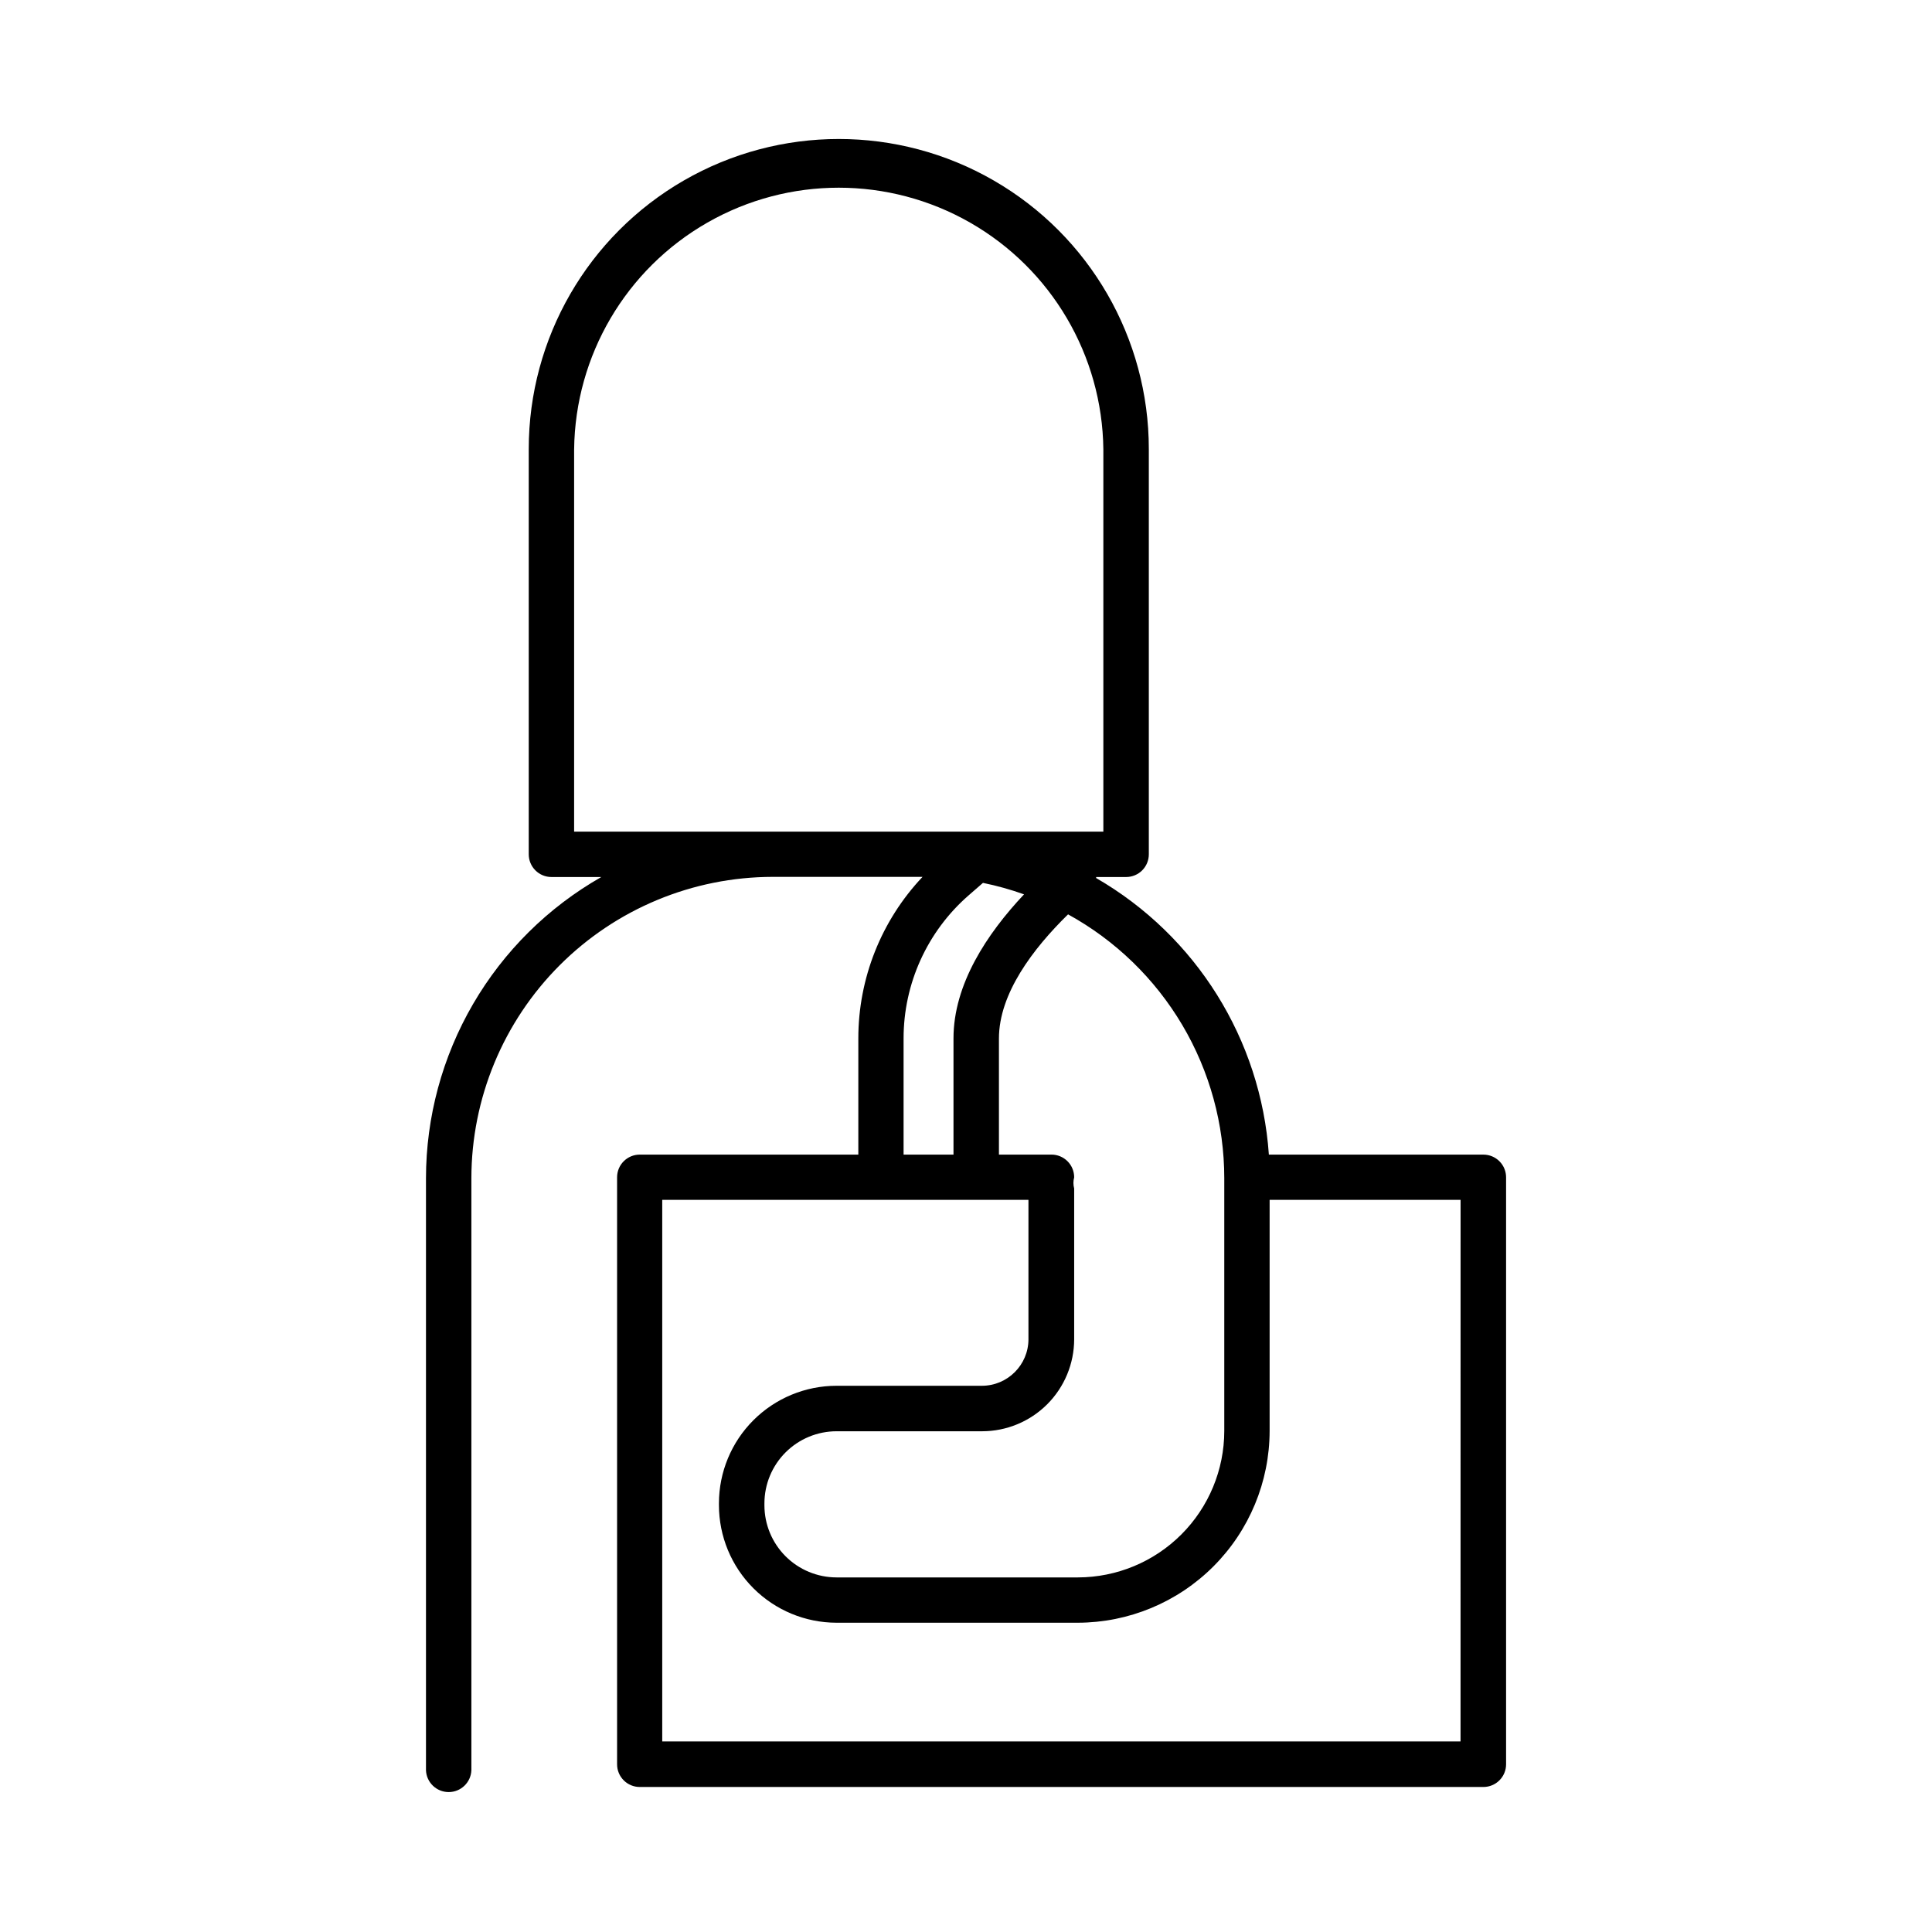
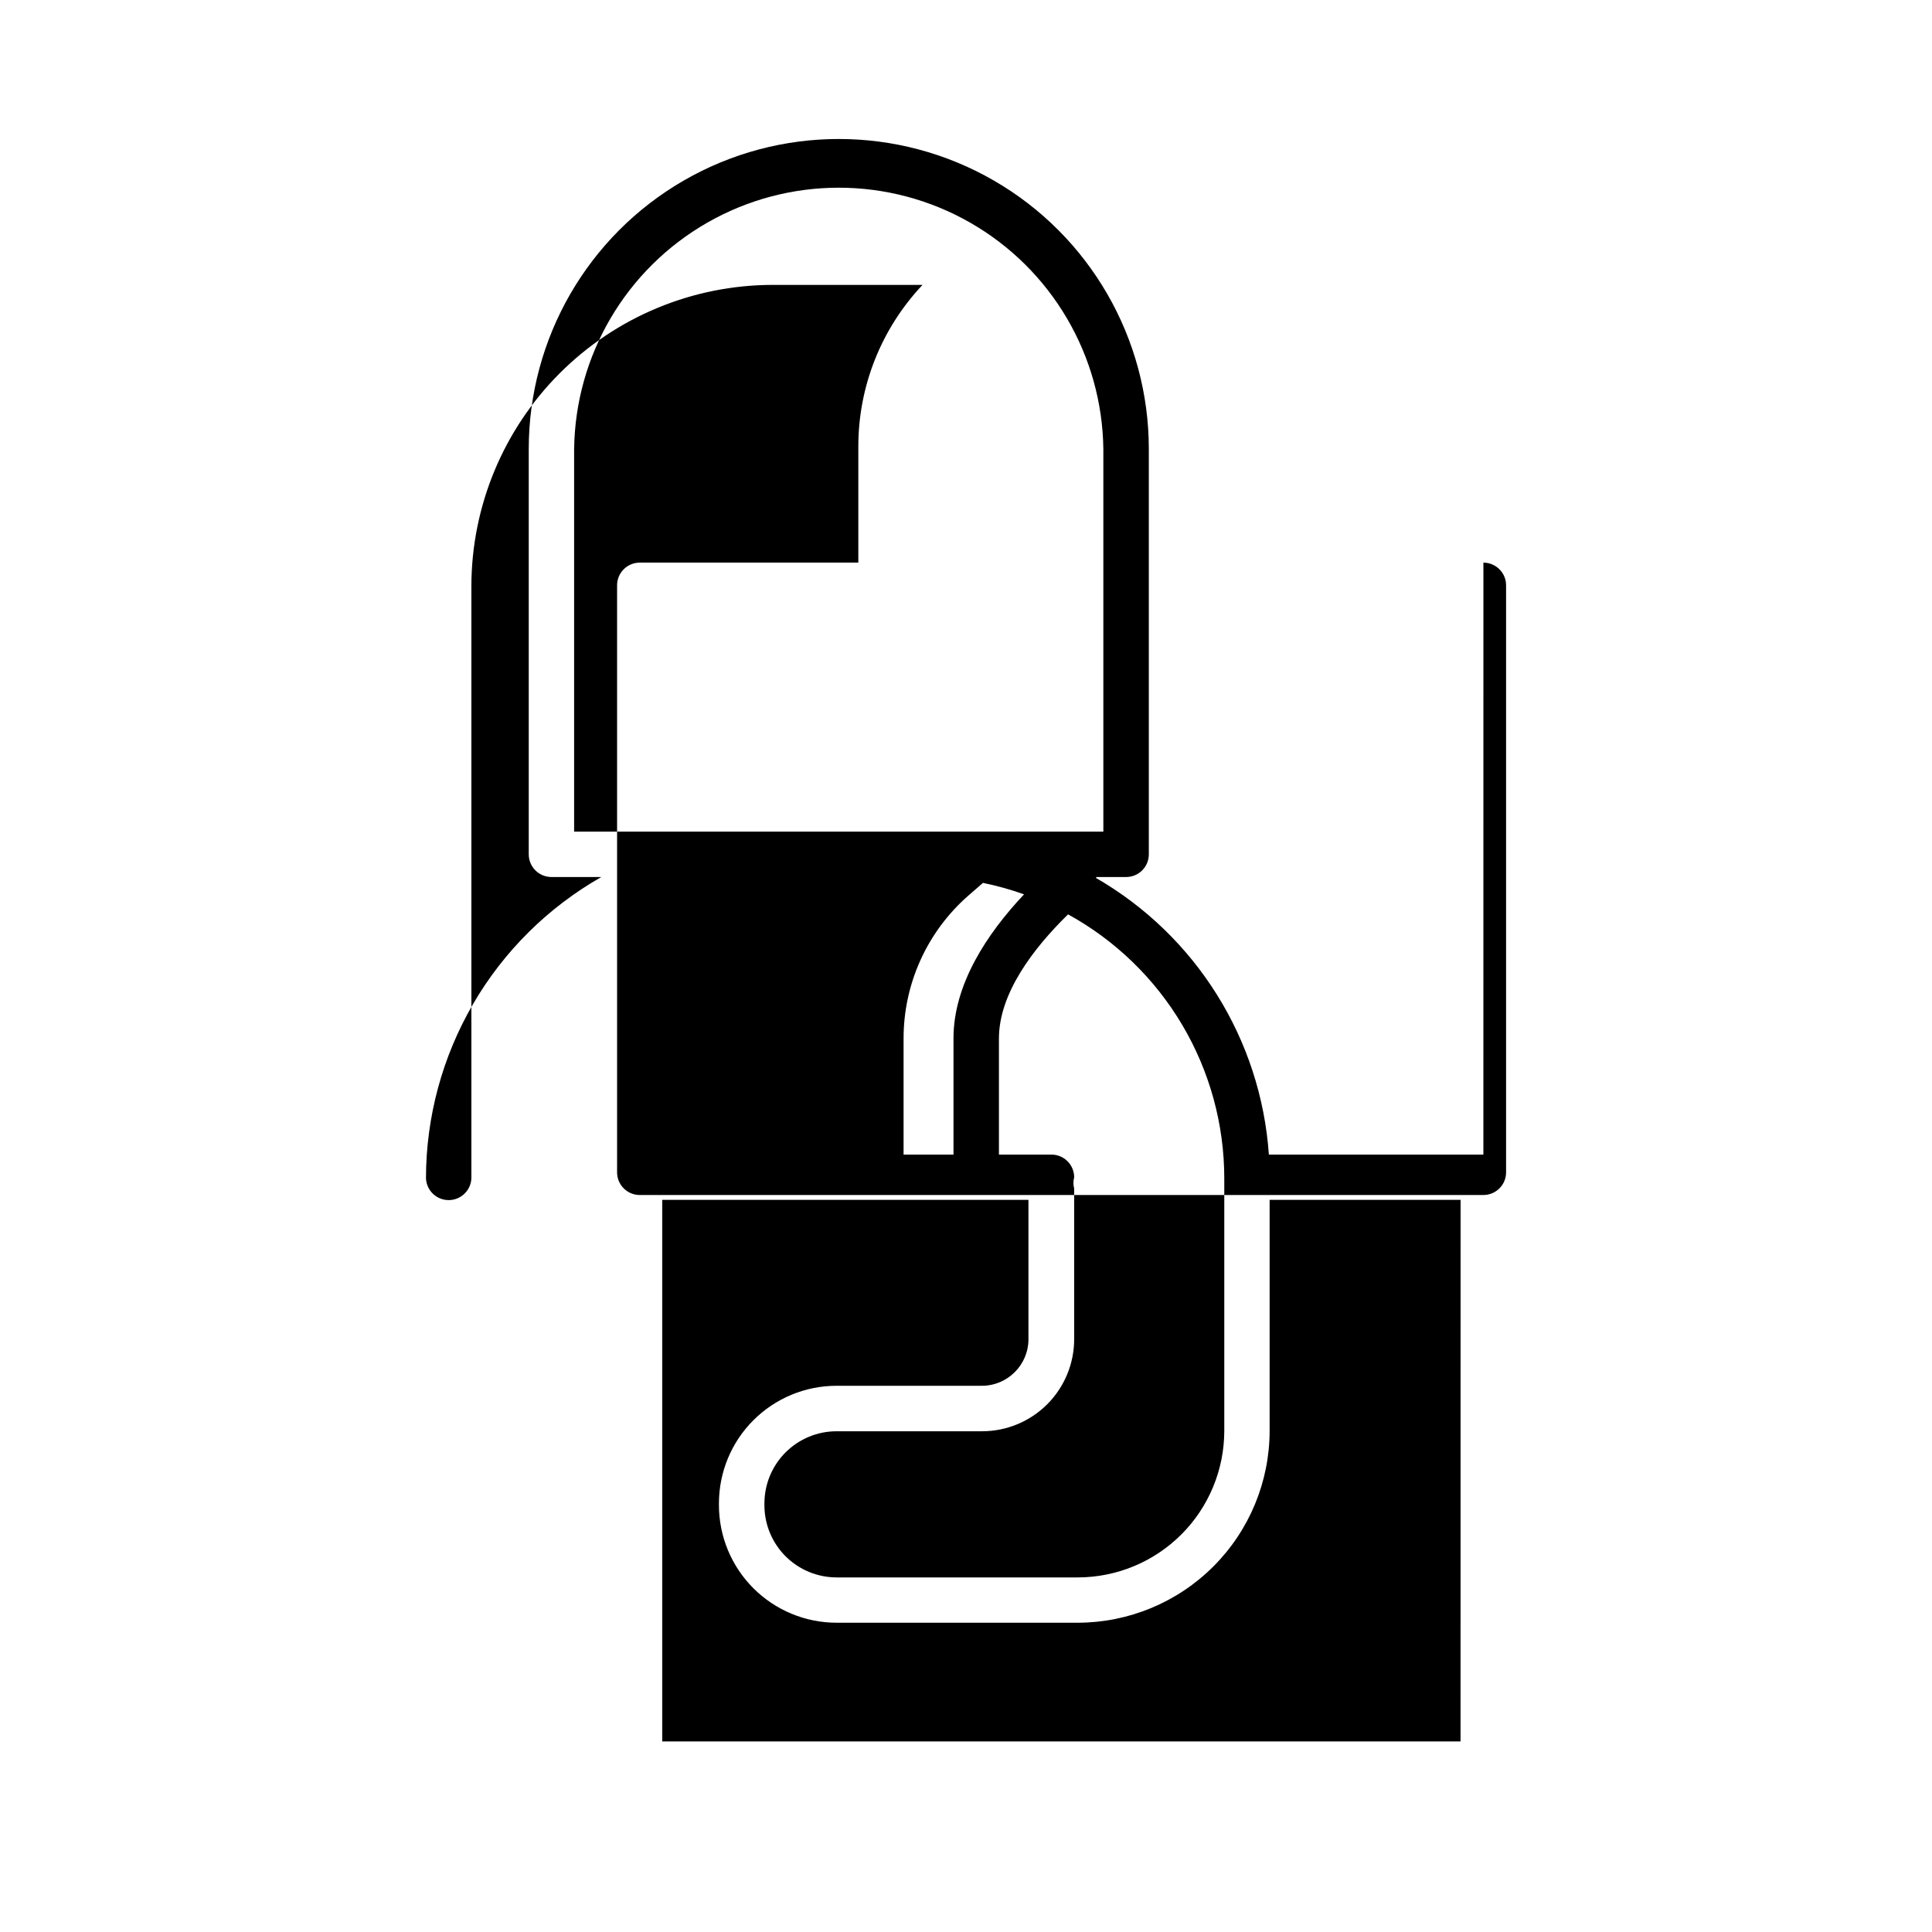
<svg xmlns="http://www.w3.org/2000/svg" fill="#000000" width="800px" height="800px" version="1.1" viewBox="144 144 512 512">
-   <path d="m537.11 449.98h-56.848c-2.121-30.52-19.273-57.984-45.766-73.285v-0.277h7.934c1.594 0.004 3.129-0.629 4.258-1.758 1.129-1.129 1.762-2.66 1.762-4.254v-107.41c0-29.355-15.66-56.48-41.082-71.156-25.422-14.676-56.742-14.676-82.164 0-25.422 14.676-41.082 41.801-41.082 71.156v107.41c0 1.594 0.637 3.125 1.766 4.254 1.129 1.129 2.66 1.762 4.258 1.758h13.207c-14.102 8.027-25.828 19.641-33.988 33.66-8.16 14.023-12.465 29.957-12.477 46.184v156.88c0.129 3.227 2.785 5.777 6.016 5.777 3.231 0 5.887-2.551 6.016-5.777v-156.88c0.016-21.176 8.43-41.477 23.395-56.453 14.969-14.977 35.266-23.402 56.438-23.43h39.727c-10.941 11.578-17.027 26.906-17.016 42.832v30.77h-57.918c-1.594 0-3.125 0.633-4.254 1.758-1.129 1.129-1.762 2.66-1.758 4.258v155.56c-0.004 1.598 0.629 3.125 1.758 4.254 1.129 1.129 2.66 1.762 4.254 1.758h223.57c1.594 0 3.125-0.633 4.25-1.762 1.129-1.125 1.762-2.656 1.762-4.25v-155.47c0.023-1.609-0.598-3.16-1.73-4.309-1.129-1.145-2.672-1.793-4.281-1.793zm-68.664 6.277v66.973c-0.012 10.285-4.106 20.148-11.379 27.422-7.273 7.273-17.133 11.363-27.418 11.379h-63.961c-5.066-0.008-9.926-2.019-13.508-5.606-3.582-3.582-5.598-8.438-5.602-13.504v-0.512c0.004-5.066 2.019-9.926 5.602-13.508 3.582-3.582 8.441-5.598 13.508-5.602h38.602c6.461-0.008 12.656-2.578 17.227-7.148s7.141-10.766 7.148-17.227v-39.961c-0.262-0.965-0.262-1.984 0-2.949 0.004-1.602-0.629-3.141-1.762-4.273-1.133-1.133-2.672-1.766-4.273-1.762h-13.902v-30.77c0-11.906 9.031-23.805 18.32-32.895 12.531 6.887 22.98 17.012 30.262 29.312 7.281 12.305 11.129 26.336 11.137 40.633zm-172.3-91.867v-101.35l0.004 0.004c0.293-24.855 13.723-47.699 35.297-60.043 21.578-12.344 48.074-12.344 69.652 0 21.574 12.344 35.004 35.188 35.301 60.043v101.35h-140.25zm87.312 54.82c-0.012-14.531 6.269-28.359 17.219-37.914l3.816-3.324h0.004c3.695 0.754 7.332 1.77 10.883 3.039-9.84 10.461-18.695 23.832-18.695 38.16v30.809h-13.227zm147.6 186.29h-211.56v-143.52h97.051v36.918h0.004c-0.008 6.816-5.527 12.34-12.34 12.348h-38.543c-8.258 0.008-16.172 3.293-22.012 9.129-5.84 5.836-9.121 13.75-9.133 22.008v0.512c0.012 8.254 3.293 16.172 9.133 22.008 5.84 5.84 13.754 9.125 22.012 9.137h63.961-0.004c13.477-0.02 26.398-5.383 35.926-14.91 9.531-9.531 14.891-22.449 14.91-35.926v-61.223h50.605z" />
+   <path d="m537.11 449.98h-56.848c-2.121-30.52-19.273-57.984-45.766-73.285v-0.277h7.934c1.594 0.004 3.129-0.629 4.258-1.758 1.129-1.129 1.762-2.66 1.762-4.254v-107.41c0-29.355-15.66-56.48-41.082-71.156-25.422-14.676-56.742-14.676-82.164 0-25.422 14.676-41.082 41.801-41.082 71.156v107.41c0 1.594 0.637 3.125 1.766 4.254 1.129 1.129 2.66 1.762 4.258 1.758h13.207c-14.102 8.027-25.828 19.641-33.988 33.66-8.16 14.023-12.465 29.957-12.477 46.184c0.129 3.227 2.785 5.777 6.016 5.777 3.231 0 5.887-2.551 6.016-5.777v-156.88c0.016-21.176 8.43-41.477 23.395-56.453 14.969-14.977 35.266-23.402 56.438-23.43h39.727c-10.941 11.578-17.027 26.906-17.016 42.832v30.77h-57.918c-1.594 0-3.125 0.633-4.254 1.758-1.129 1.129-1.762 2.66-1.758 4.258v155.56c-0.004 1.598 0.629 3.125 1.758 4.254 1.129 1.129 2.66 1.762 4.254 1.758h223.57c1.594 0 3.125-0.633 4.25-1.762 1.129-1.125 1.762-2.656 1.762-4.25v-155.47c0.023-1.609-0.598-3.16-1.73-4.309-1.129-1.145-2.672-1.793-4.281-1.793zm-68.664 6.277v66.973c-0.012 10.285-4.106 20.148-11.379 27.422-7.273 7.273-17.133 11.363-27.418 11.379h-63.961c-5.066-0.008-9.926-2.019-13.508-5.606-3.582-3.582-5.598-8.438-5.602-13.504v-0.512c0.004-5.066 2.019-9.926 5.602-13.508 3.582-3.582 8.441-5.598 13.508-5.602h38.602c6.461-0.008 12.656-2.578 17.227-7.148s7.141-10.766 7.148-17.227v-39.961c-0.262-0.965-0.262-1.984 0-2.949 0.004-1.602-0.629-3.141-1.762-4.273-1.133-1.133-2.672-1.766-4.273-1.762h-13.902v-30.77c0-11.906 9.031-23.805 18.32-32.895 12.531 6.887 22.98 17.012 30.262 29.312 7.281 12.305 11.129 26.336 11.137 40.633zm-172.3-91.867v-101.35l0.004 0.004c0.293-24.855 13.723-47.699 35.297-60.043 21.578-12.344 48.074-12.344 69.652 0 21.574 12.344 35.004 35.188 35.301 60.043v101.35h-140.25zm87.312 54.82c-0.012-14.531 6.269-28.359 17.219-37.914l3.816-3.324h0.004c3.695 0.754 7.332 1.77 10.883 3.039-9.84 10.461-18.695 23.832-18.695 38.16v30.809h-13.227zm147.6 186.29h-211.56v-143.52h97.051v36.918h0.004c-0.008 6.816-5.527 12.34-12.34 12.348h-38.543c-8.258 0.008-16.172 3.293-22.012 9.129-5.84 5.836-9.121 13.75-9.133 22.008v0.512c0.012 8.254 3.293 16.172 9.133 22.008 5.84 5.84 13.754 9.125 22.012 9.137h63.961-0.004c13.477-0.02 26.398-5.383 35.926-14.91 9.531-9.531 14.891-22.449 14.91-35.926v-61.223h50.605z" />
</svg>